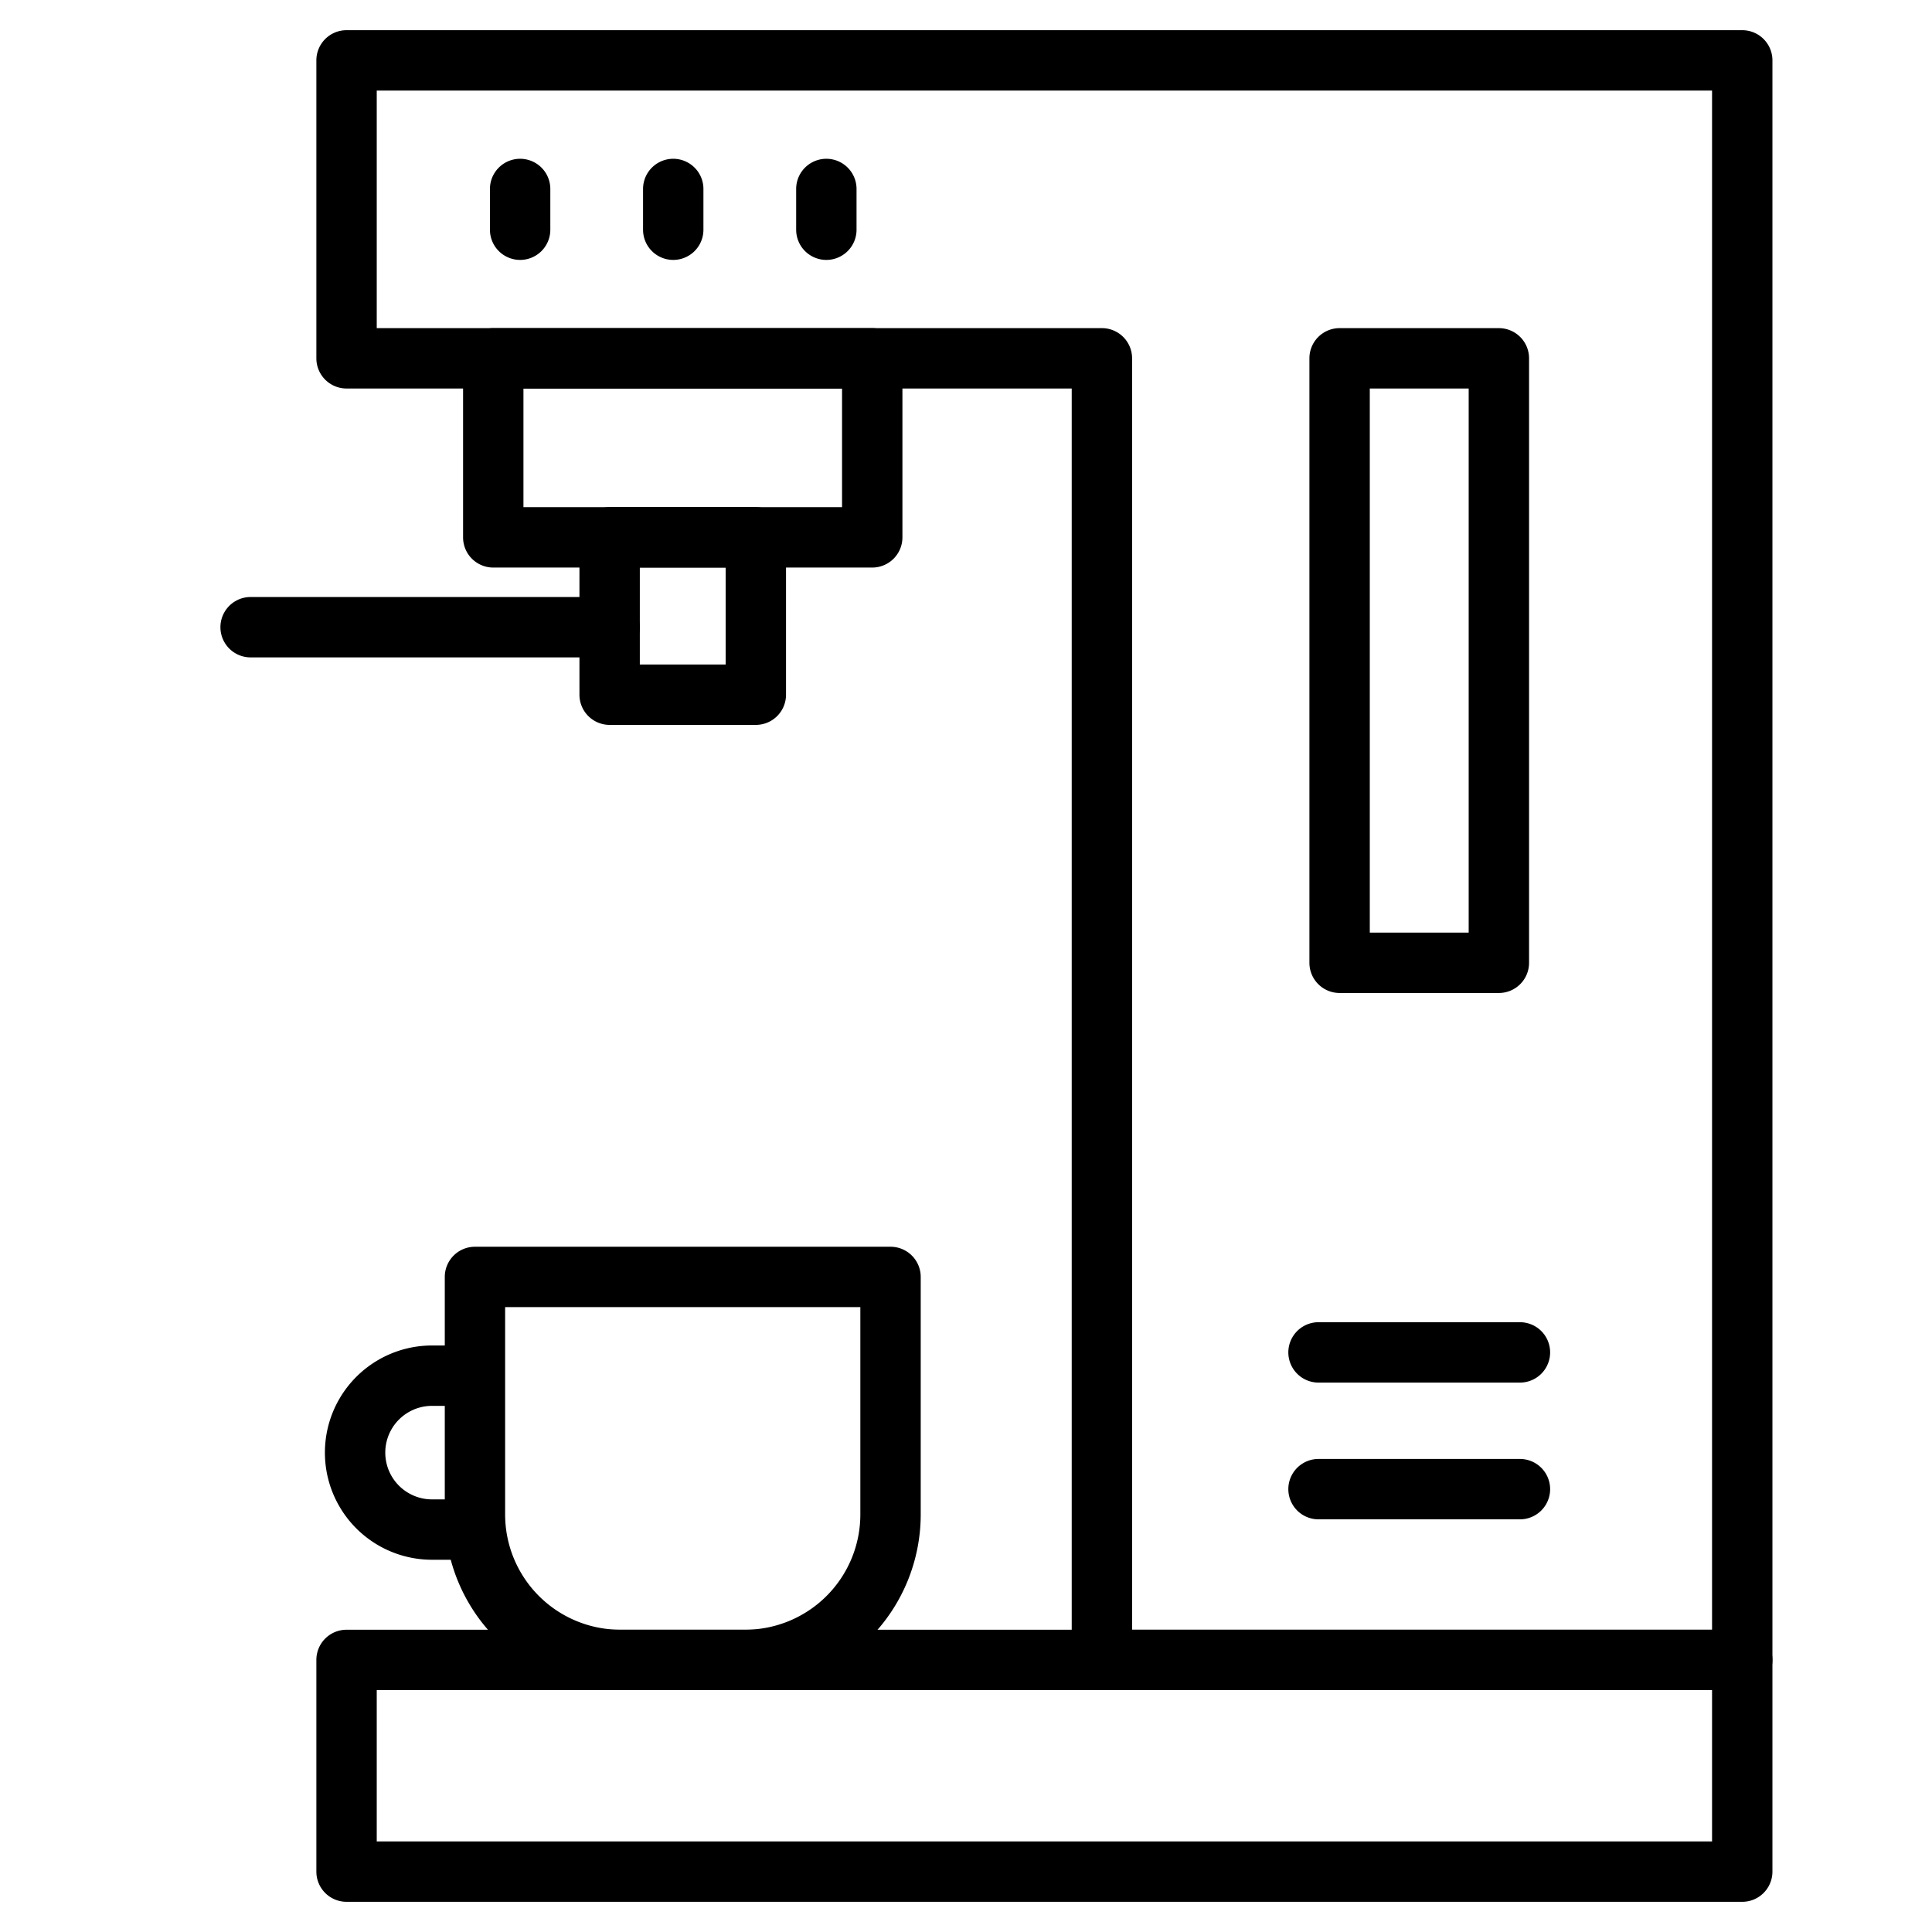
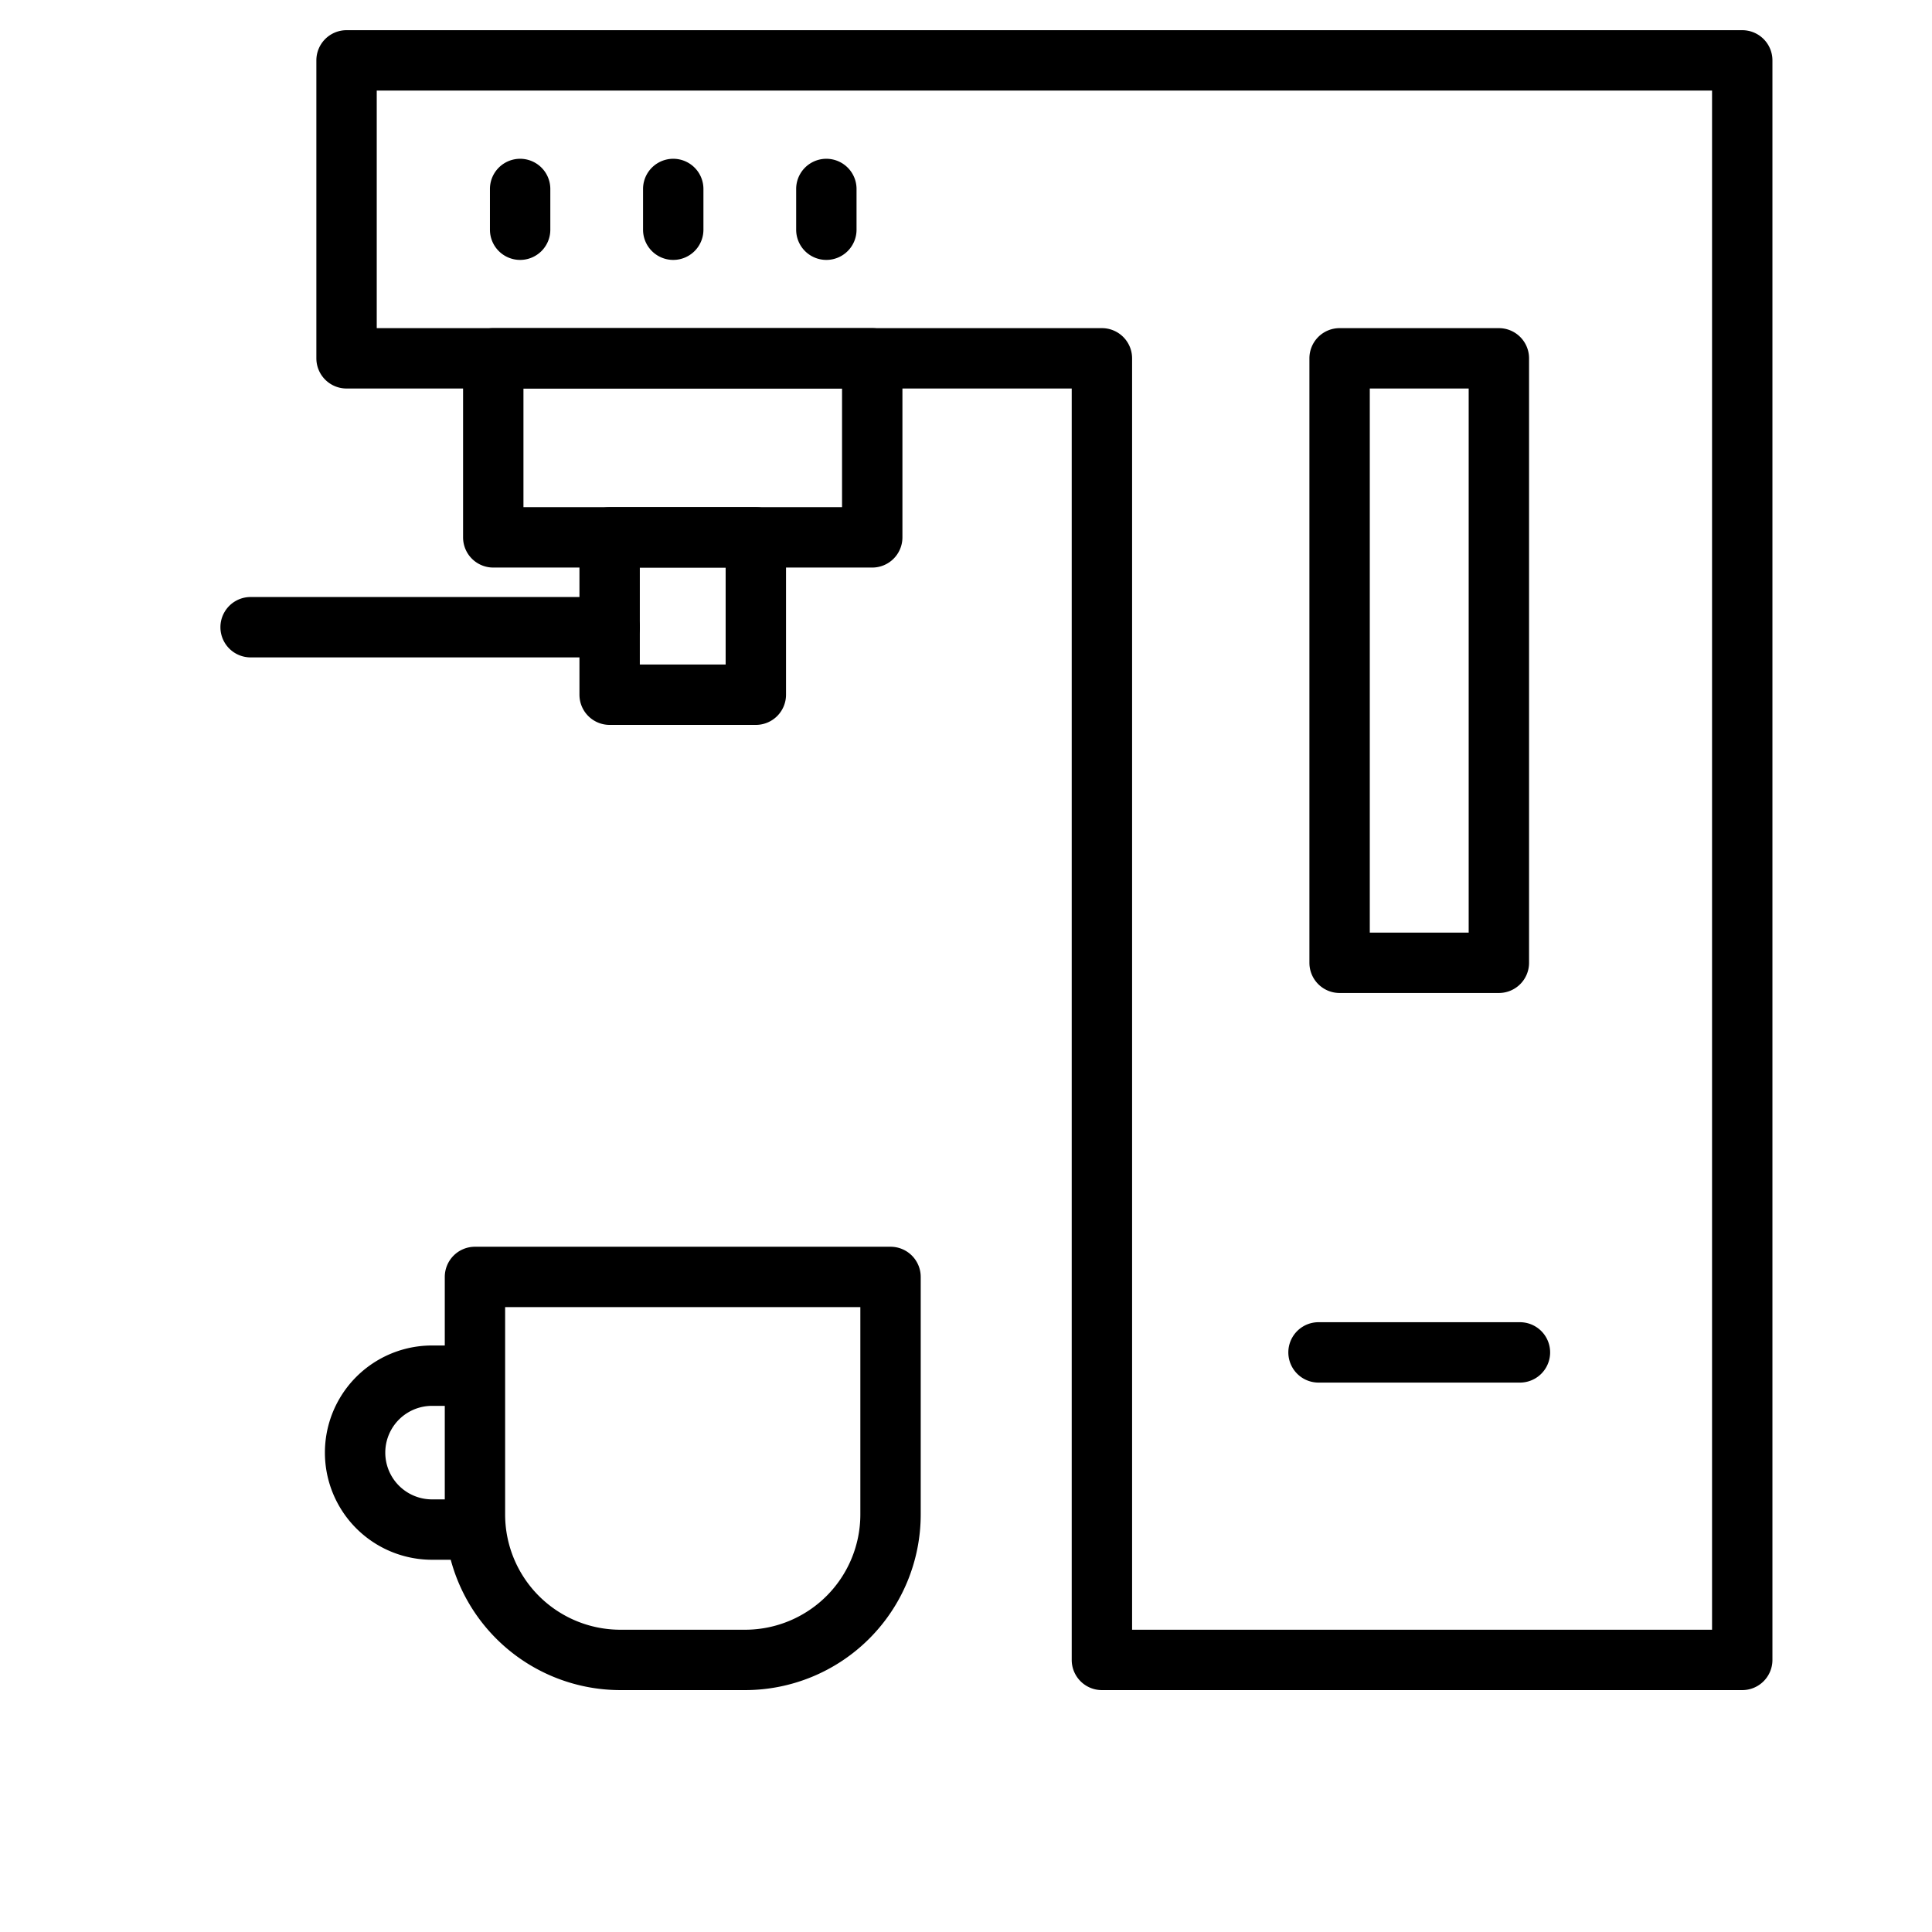
<svg xmlns="http://www.w3.org/2000/svg" id="expandedicons" viewBox="0 0 64 64">
  <path d="M57.714,55.987H36.502a1,1,0,0,1-1-1V12.87H11.48a1,1,0,0,1-1-1V2a1,1,0,0,1,1-1H57.714a1,1,0,0,1,1,1V54.987A1,1,0,0,1,57.714,55.987Zm-20.212-2H56.714V3H12.48v7.87H36.502a1,1,0,0,1,1,1Z" />
-   <path d="M57.714,63H11.48a1,1,0,0,1-1-1V54.987a1,1,0,0,1,1-1H57.714a1,1,0,0,1,1,1V62A1,1,0,0,1,57.714,63ZM12.48,61H56.714V55.987H12.48Z" />
  <path d="M49.652,32.894H44.376a1,1,0,0,1-1-1V11.87a1,1,0,0,1,1-1h5.276a1,1,0,0,1,1,1V31.894A1,1,0,0,1,49.652,32.894Zm-4.276-2h3.276V12.87H45.376Z" />
  <path d="M28.894,18.801H16.34a1,1,0,0,1-1-1V11.87a1,1,0,0,1,1-1H28.894a1,1,0,0,1,1,1v5.931A1,1,0,0,1,28.894,18.801Zm-11.554-2H27.894V12.87H17.34Z" />
  <path d="M25.038,24.013H20.195a1,1,0,0,1-1-1V17.801a1,1,0,0,1,1-1h4.843a1,1,0,0,1,1,1v5.212A1,1,0,0,1,25.038,24.013Zm-3.843-2h2.843V18.801H21.195Z" />
-   <path d="M20.195,21.777H8.302a1,1,0,0,1,0-2H20.195a1,1,0,0,1,0,2Z" />
+   <path d="M20.195,21.777H8.302a1,1,0,0,1,0-2H20.195a1,1,0,0,1,0,2" />
  <path d="M24.685,55.987H20.549a5.821,5.821,0,0,1-5.815-5.815V42.3a1,1,0,0,1,1-1H29.5a1,1,0,0,1,1,1v7.872A5.821,5.821,0,0,1,24.685,55.987ZM16.733,43.3v6.872a3.82,3.82,0,0,0,3.815,3.815h4.136A3.82,3.82,0,0,0,28.5,50.172V43.3Z" />
  <path d="M15.733,51.669H14.312a3.549,3.549,0,0,1,0-7.098H15.708a1,1,0,0,1,0,2H14.312a1.549,1.549,0,0,0,0,3.098h1.422a1,1,0,0,1,0,2Z" />
  <path d="M50.35,45.8H43.678a1,1,0,0,1,0-2H50.35a1,1,0,0,1,0,2Z" />
-   <path d="M50.35,50.33H43.678a1,1,0,0,1,0-2H50.35a1,1,0,0,1,0,2Z" />
  <path d="M17.23,8.61a1,1,0,0,1-1-1V6.26a1,1,0,0,1,2,0V7.61A1,1,0,0,1,17.23,8.61Z" />
  <path d="M22.302,8.61a1,1,0,0,1-1-1V6.26a1,1,0,0,1,2,0V7.61A1,1,0,0,1,22.302,8.61Z" />
  <path d="M27.374,8.61a1,1,0,0,1-1-1V6.26a1,1,0,1,1,2,0V7.61A1,1,0,0,1,27.374,8.61Z" />
</svg>